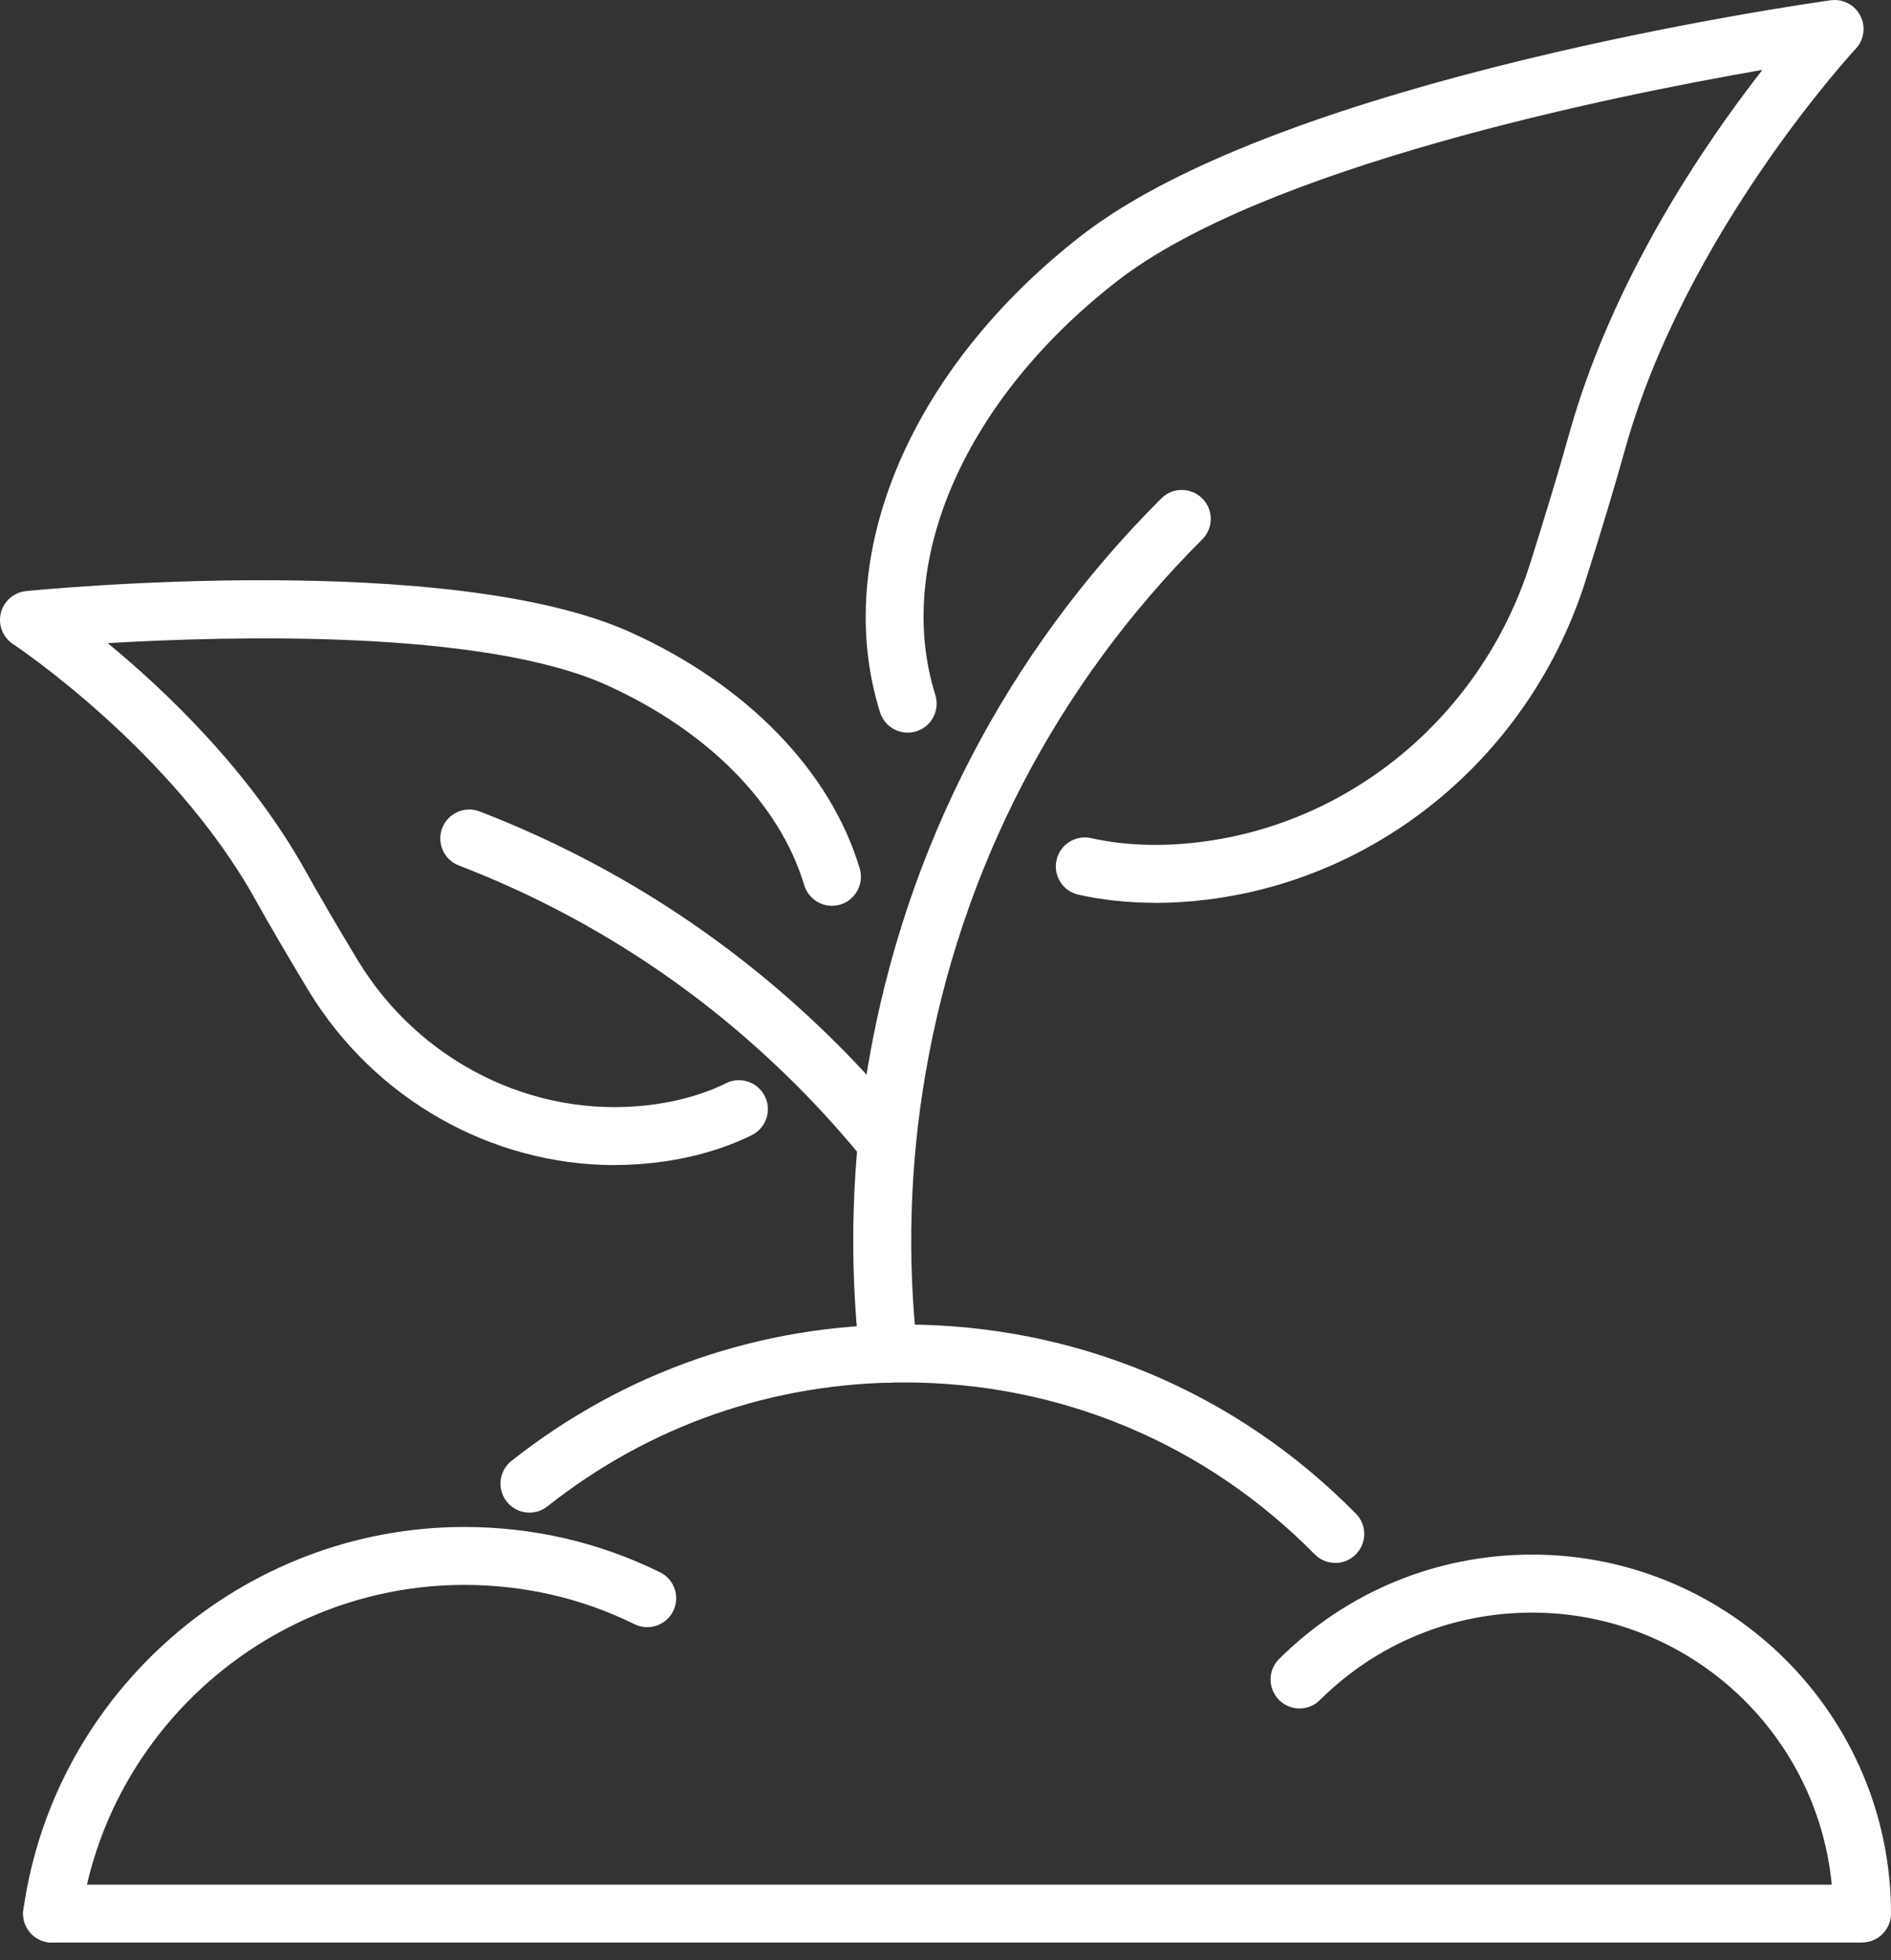
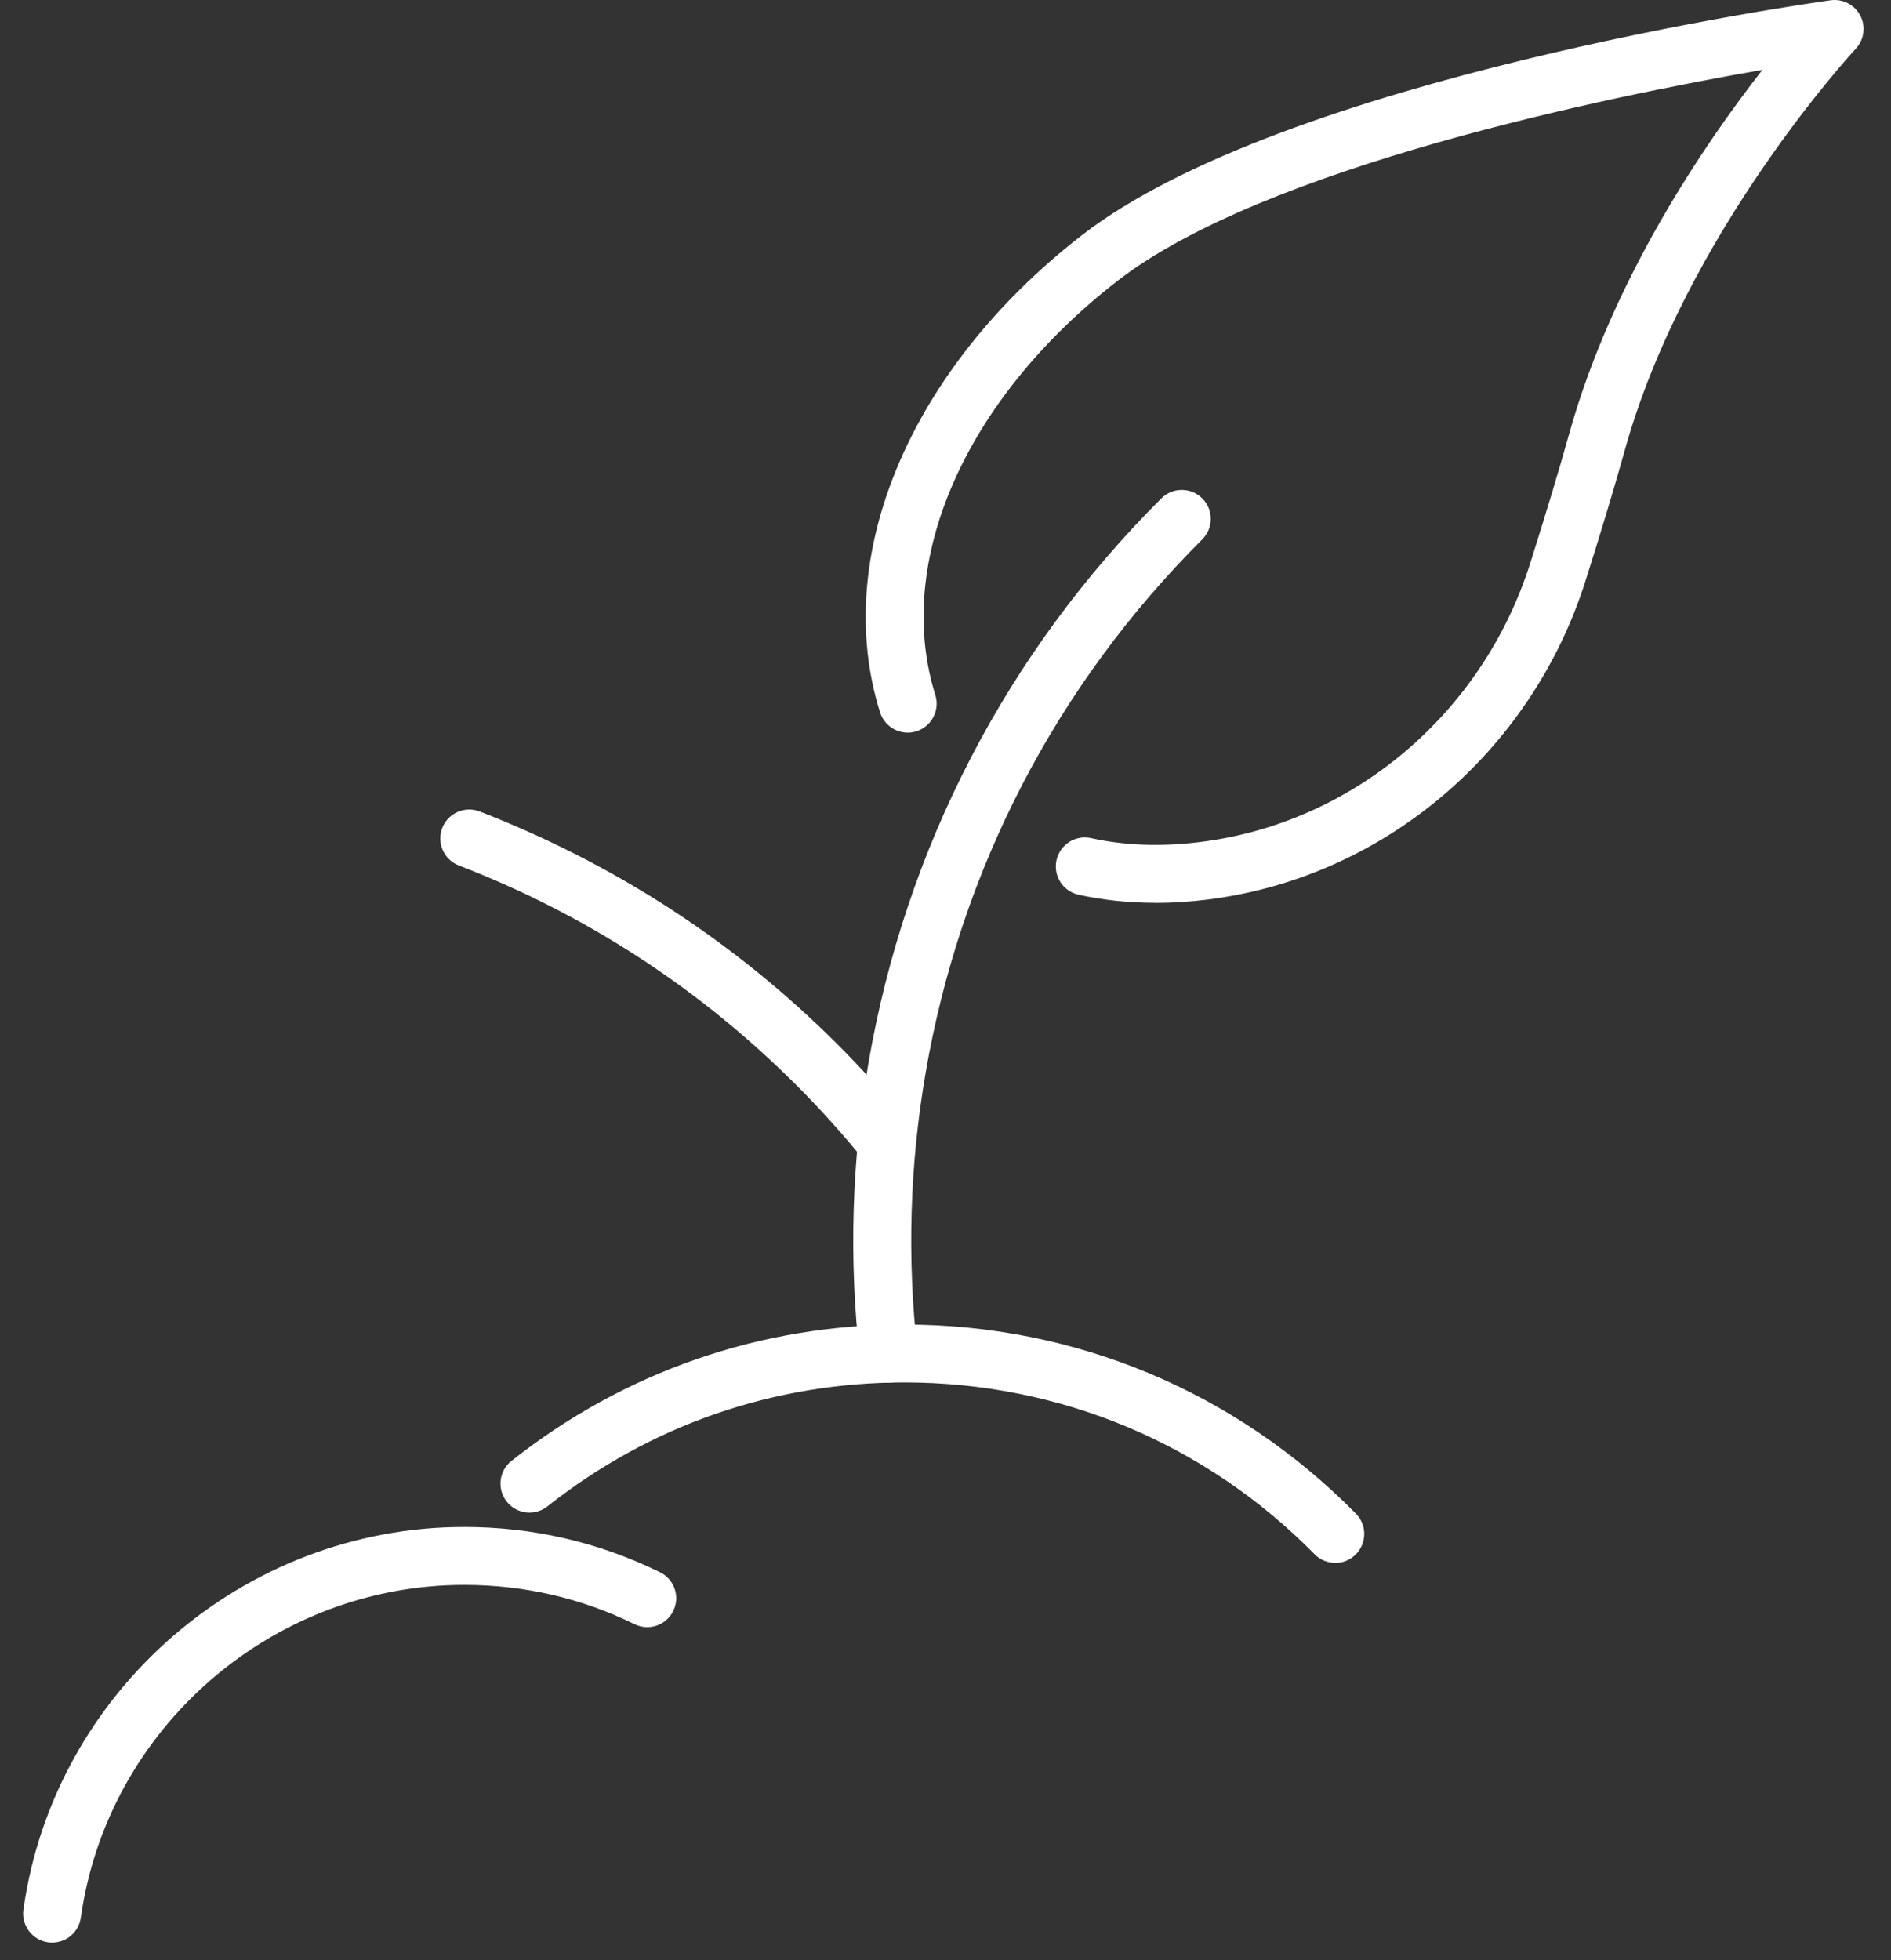
<svg xmlns="http://www.w3.org/2000/svg" width="82" height="85" viewBox="0 0 82 85" fill="none">
  <rect x="0" y="0" width="82" height="85" fill="#333333" stroke="none" />
  <path d="M57.9 67.766C57.577 67.766 57.251 67.641 57.007 67.393C52.275 62.586 45.958 59.942 39.213 59.942C33.535 59.942 28.182 61.8 23.738 65.316C23.192 65.747 22.403 65.653 21.973 65.108C21.542 64.563 21.635 63.773 22.18 63.343C27.074 59.476 32.964 57.431 39.213 57.431C46.636 57.431 53.592 60.344 58.797 65.632C59.285 66.127 59.278 66.92 58.782 67.407C58.538 67.648 58.219 67.77 57.9 67.77V67.766Z" fill="white" />
-   <path d="M80.748 84.229H2.256C1.564 84.229 1.001 83.665 1.001 82.973C1.001 82.281 1.564 81.718 2.256 81.718H79.431C78.796 75.106 73.211 69.922 66.438 69.922C62.965 69.922 59.697 71.267 57.236 73.714C56.745 74.202 55.949 74.202 55.461 73.707C54.973 73.212 54.973 72.419 55.468 71.931C58.402 69.015 62.298 67.407 66.438 67.407C75.019 67.407 82 74.389 82 82.969C82 83.662 81.437 84.225 80.744 84.225L80.748 84.229Z" fill="white" />
  <path d="M2.26 84.229C2.203 84.229 2.142 84.225 2.084 84.218C1.399 84.121 0.918 83.486 1.015 82.801C2.346 73.341 10.561 66.209 20.129 66.209C23.106 66.209 25.965 66.869 28.62 68.172C29.244 68.477 29.499 69.23 29.194 69.85C28.889 70.475 28.136 70.729 27.515 70.424C25.208 69.291 22.722 68.721 20.129 68.721C11.809 68.721 4.66 74.923 3.505 83.149C3.415 83.777 2.881 84.229 2.264 84.229H2.26Z" fill="white" />
  <path d="M50.097 39.146C48.939 39.146 47.827 39.028 46.768 38.795C46.09 38.644 45.663 37.973 45.814 37.295C45.965 36.617 46.636 36.19 47.314 36.341C48.752 36.66 50.334 36.721 52.017 36.513C58.657 35.702 64.285 30.956 66.355 24.424C67.033 22.282 67.6 20.402 68.038 18.834C69.91 12.108 73.907 6.25 76.425 3.029C69.76 4.187 54.797 7.24 48.422 12.205C41.836 17.331 38.751 24.37 40.559 30.135C40.767 30.795 40.397 31.502 39.737 31.71C39.077 31.918 38.37 31.548 38.162 30.888C36.035 24.112 39.457 16 46.88 10.225C55.697 3.359 78.42 0.148 79.381 0.012C79.909 -0.06 80.421 0.205 80.669 0.679C80.913 1.152 80.834 1.726 80.472 2.114C80.396 2.193 73.078 10.107 70.459 19.513C70.014 21.109 69.441 23.017 68.752 25.188C66.384 32.657 59.934 38.081 52.322 39.01C51.565 39.103 50.822 39.15 50.097 39.15V39.146Z" fill="white" />
-   <path d="M26.661 50.518C21.316 50.518 16.229 47.663 13.366 42.931C12.462 41.431 11.688 40.108 11.067 38.996C7.451 32.502 0.635 27.975 0.567 27.928C0.122 27.638 -0.09 27.096 0.036 26.58C0.161 26.063 0.603 25.683 1.13 25.629C1.876 25.554 19.468 23.853 27.35 27.419C32.394 29.701 36.014 33.432 37.28 37.657C37.477 38.321 37.1 39.021 36.437 39.222C35.773 39.422 35.074 39.042 34.873 38.379C33.814 34.852 30.697 31.692 26.313 29.708C20.979 27.297 10.134 27.566 4.671 27.886C7.167 29.941 10.827 33.414 13.255 37.772C13.861 38.859 14.618 40.158 15.508 41.629C18.17 46.03 23.11 48.502 28.093 47.921C29.359 47.774 30.5 47.455 31.486 46.967C32.107 46.658 32.86 46.916 33.169 47.537C33.477 48.158 33.219 48.911 32.598 49.22C31.354 49.833 29.936 50.235 28.383 50.414C27.806 50.482 27.228 50.515 26.658 50.515L26.661 50.518Z" fill="white" />
-   <path d="M38.177 50.446C37.814 50.446 37.459 50.292 37.208 49.991C36.225 48.803 35.178 47.67 34.094 46.619C30.023 42.662 25.28 39.616 19.992 37.564L19.892 37.525C19.246 37.274 18.927 36.545 19.178 35.9C19.429 35.254 20.157 34.935 20.803 35.186L20.904 35.225C26.503 37.403 31.529 40.628 35.845 44.818C36.993 45.93 38.101 47.132 39.145 48.391C39.587 48.925 39.515 49.715 38.98 50.159C38.747 50.353 38.464 50.446 38.18 50.446H38.177Z" fill="white" />
+   <path d="M38.177 50.446C37.814 50.446 37.459 50.292 37.208 49.991C36.225 48.803 35.178 47.67 34.094 46.619C30.023 42.662 25.28 39.616 19.992 37.564L19.892 37.525C19.246 37.274 18.927 36.545 19.178 35.9C19.429 35.254 20.157 34.935 20.803 35.186C26.503 37.403 31.529 40.628 35.845 44.818C36.993 45.93 38.101 47.132 39.145 48.391C39.587 48.925 39.515 49.715 38.98 50.159C38.747 50.353 38.464 50.446 38.18 50.446H38.177Z" fill="white" />
  <path d="M38.525 59.949C37.893 59.949 37.352 59.476 37.28 58.834C36.806 54.597 36.932 50.317 37.656 46.109C39.26 36.775 43.651 28.302 50.359 21.611C50.851 21.12 51.644 21.123 52.135 21.611C52.627 22.103 52.623 22.895 52.135 23.387C45.8 29.708 41.649 37.715 40.135 46.536C39.45 50.511 39.332 54.554 39.78 58.554C39.859 59.243 39.36 59.863 38.672 59.942C38.625 59.946 38.578 59.949 38.532 59.949H38.525Z" fill="white" />
</svg>